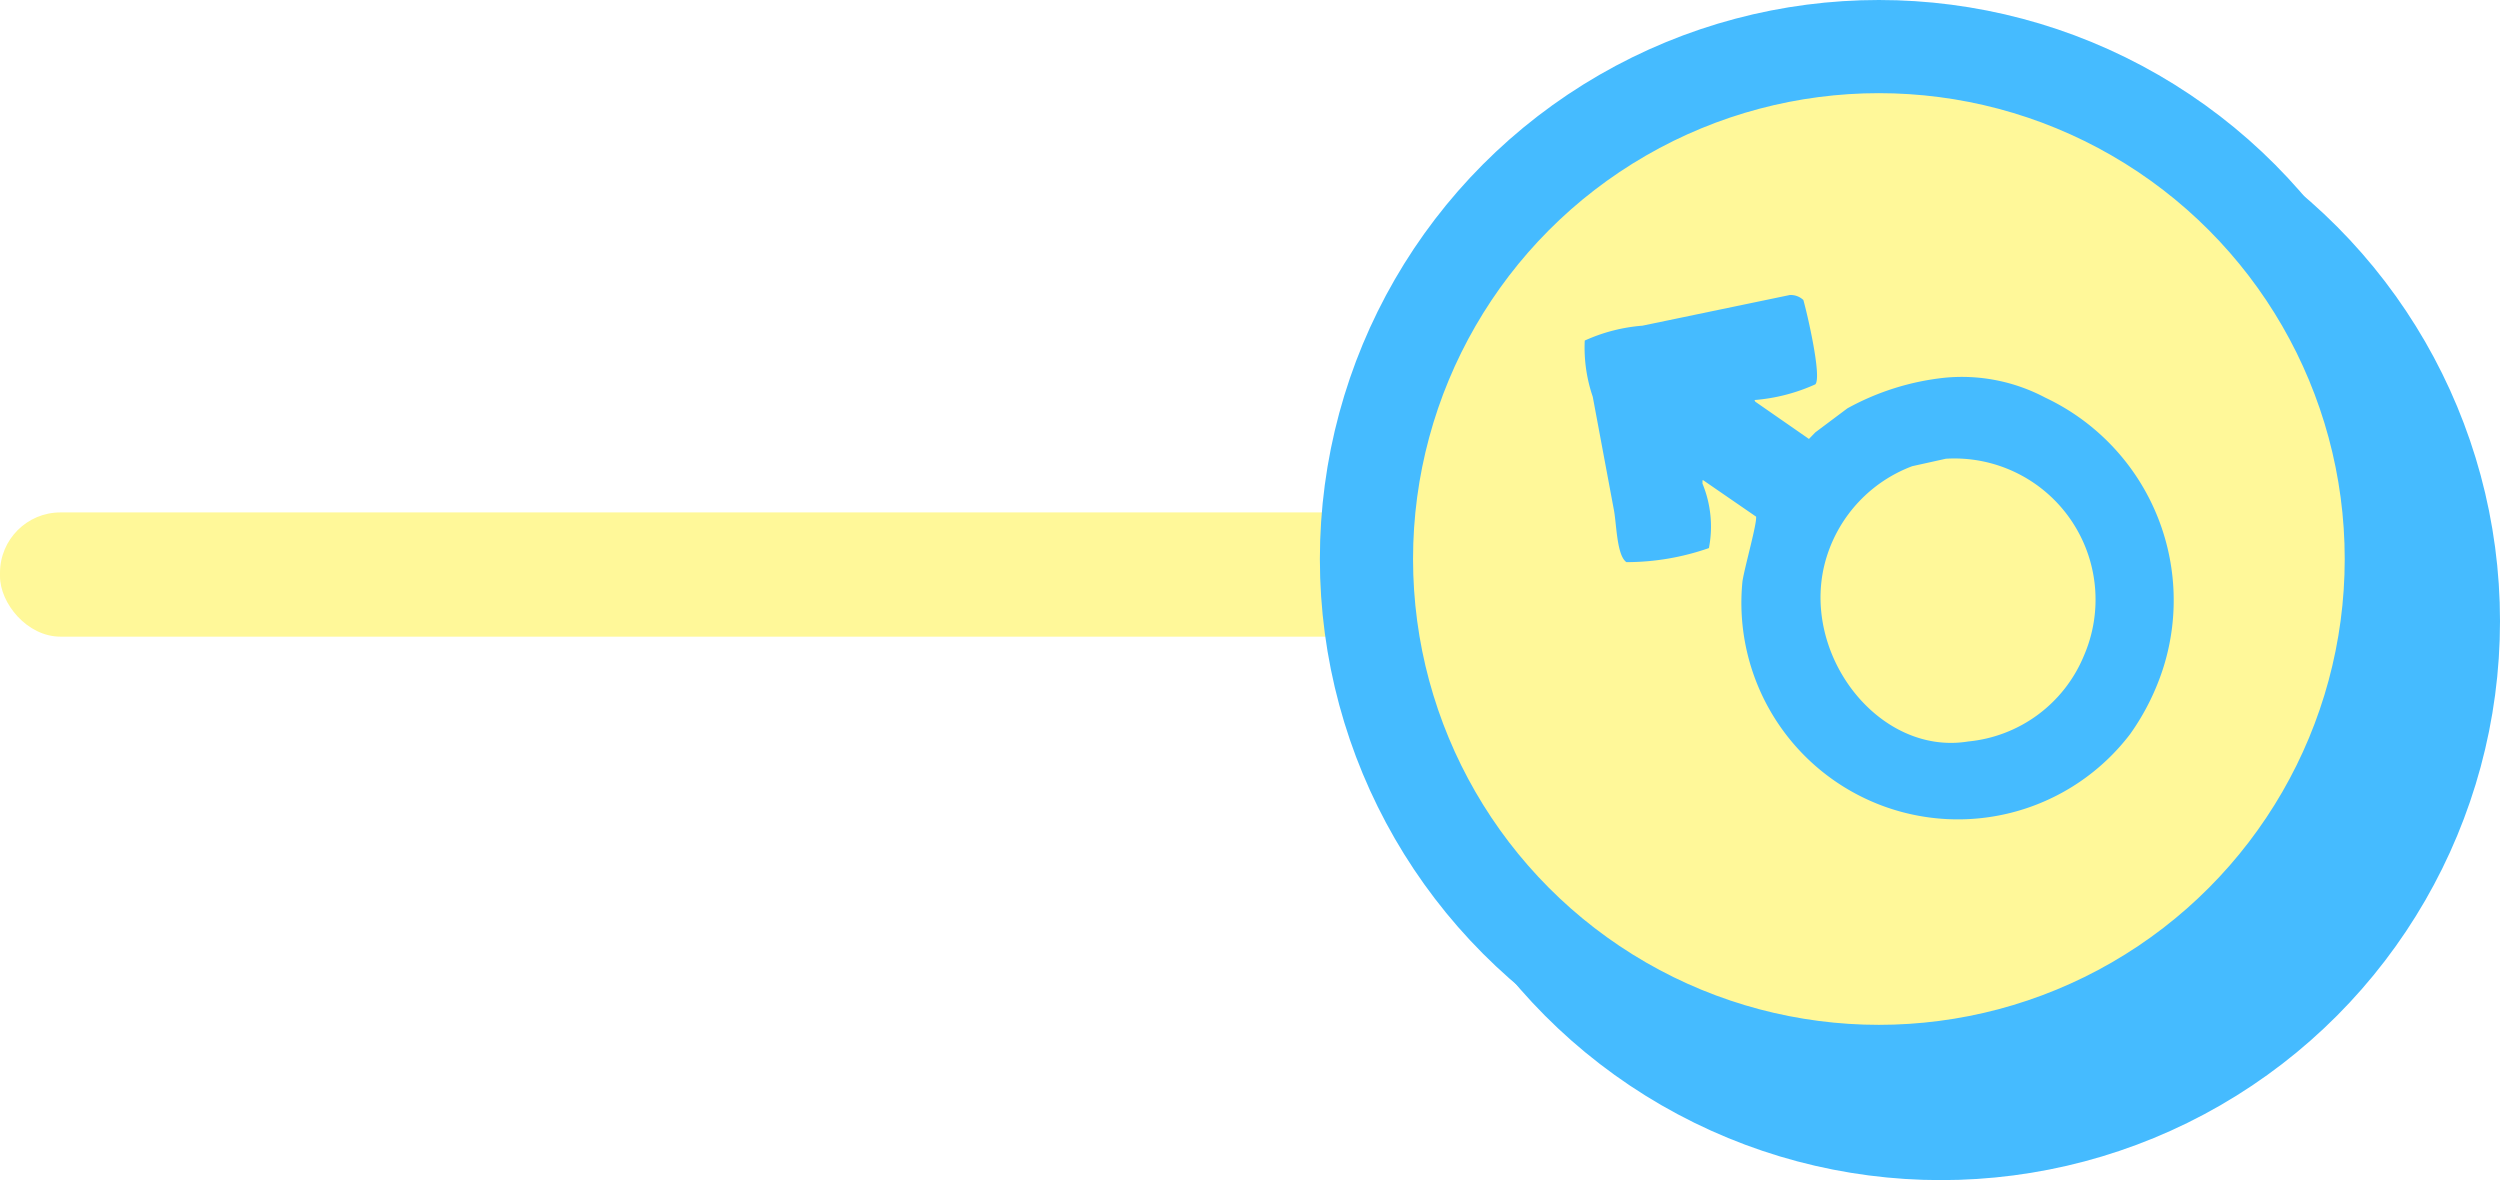
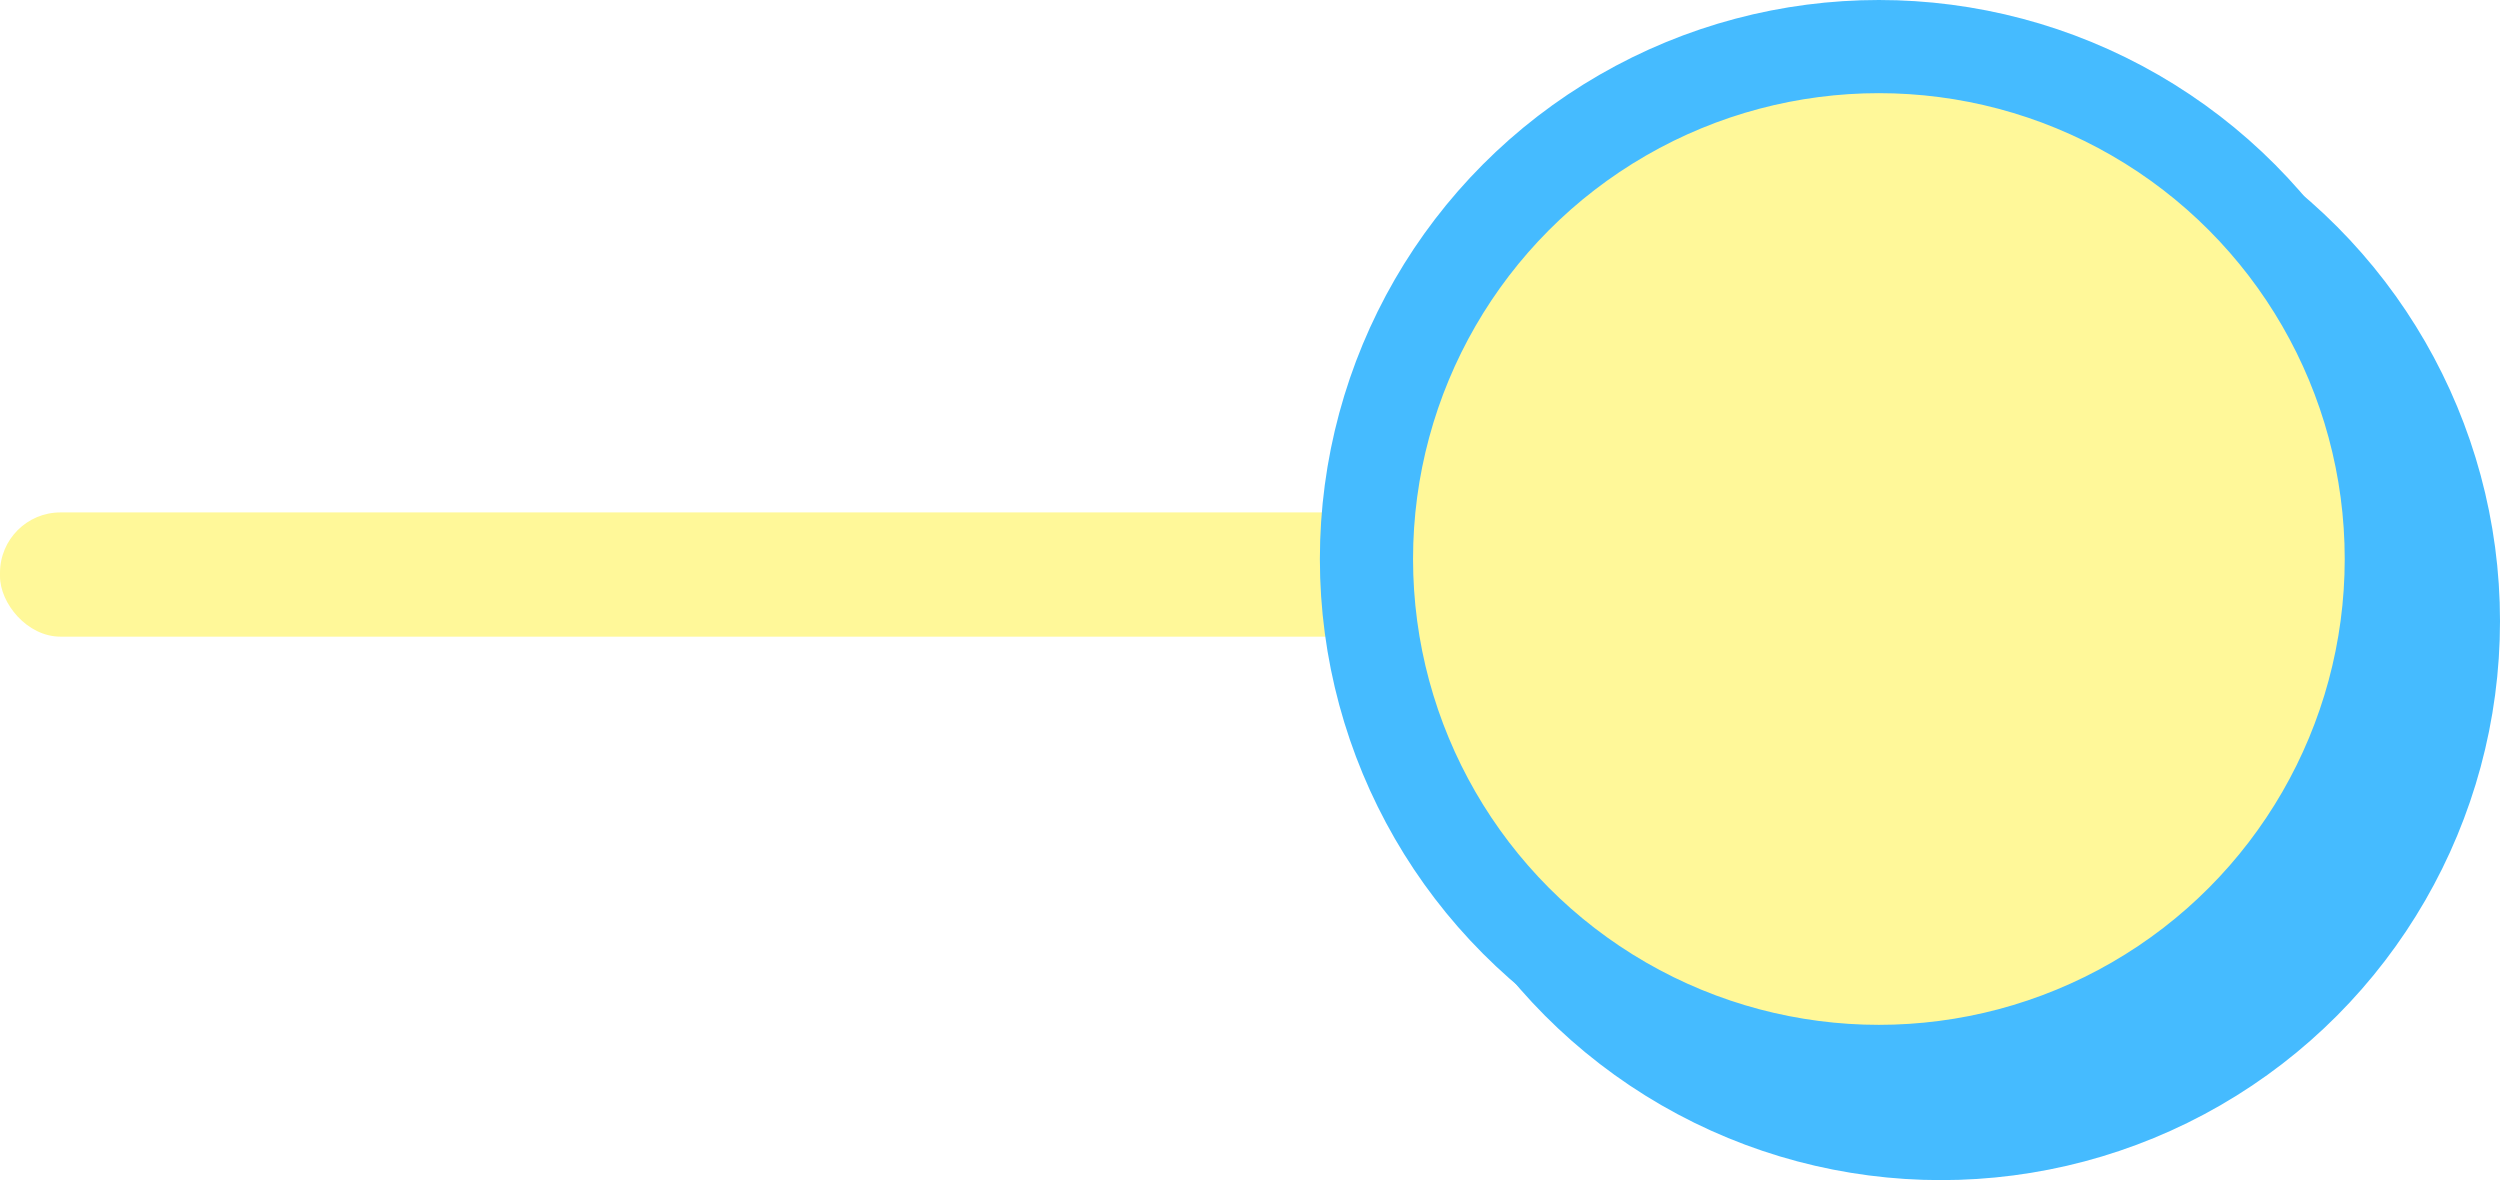
<svg xmlns="http://www.w3.org/2000/svg" id="男マーク" width="80.5" height="38" viewBox="0 0 80.5 38">
  <defs>
    <style>
      .cls-1, .cls-2 {
        fill: #fff899;
      }

      .cls-1 {
        filter: url(#filter);
      }

      .cls-2 {
        stroke: #45bbff;
        stroke-linejoin: round;
        stroke-width: 3px;
      }

      .cls-3 {
        fill: #45bbff;
        fill-rule: evenodd;
      }
    </style>
    <filter id="filter" x="0" y="16.5" width="50" height="4" filterUnits="userSpaceOnUse">
      <feFlood result="flood" flood-color="#45bbff" />
      <feComposite result="composite" operator="in" in2="SourceGraphic" />
      <feBlend result="blend" in2="SourceGraphic" />
    </filter>
  </defs>
  <rect id="長方形_4_のコピー_3" data-name="長方形 4 のコピー 3" class="cls-1" y="16.5" width="50" height="4" rx="1.946" ry="1.946" />
  <circle id="楕円形_1" data-name="楕円形 1" class="cls-2" cx="62.5" cy="20" r="16.5" />
  <circle id="楕円形_1_のコピー" data-name="楕円形 1 のコピー" class="cls-2" cx="60.5" cy="18" r="16.5" />
-   <path id="べた塗り_2" data-name="べた塗り 2" class="cls-3" d="M356.629,142a0.593,0.593,0,0,1,.439.16c0.117,0.405.6,2.469,0.387,2.715a5.874,5.874,0,0,1-1.96.506c0.008,0.018.017,0.035,0.025,0.053l1.728,1.2,0.207-.213,1.031-.772a8.3,8.3,0,0,1,3.121-.985,5.741,5.741,0,0,1,3.249.639,7.215,7.215,0,0,1,3.817,8.652,7.749,7.749,0,0,1-1.083,2.183,6.972,6.972,0,0,1-12.482-4.925c0.077-.483.471-1.858,0.438-2.077l-1.7-1.171h-0.026v0.107a3.631,3.631,0,0,1,.207,2.076,8.055,8.055,0,0,1-2.657.453c-0.322-.226-0.315-1.284-0.412-1.731q-0.336-1.8-.671-3.594a4.885,4.885,0,0,1-.258-1.81,5.529,5.529,0,0,1,1.857-.479l3.456-.719Zm5.029,5.271-1.083.24a4.567,4.567,0,0,0-2.759,2.928c-0.934,3.019,1.635,6.418,4.564,5.936a4.494,4.494,0,0,0,3.714-2.742A4.545,4.545,0,0,0,361.658,147.271Z" transform="translate(-299 -132.5)" />
</svg>